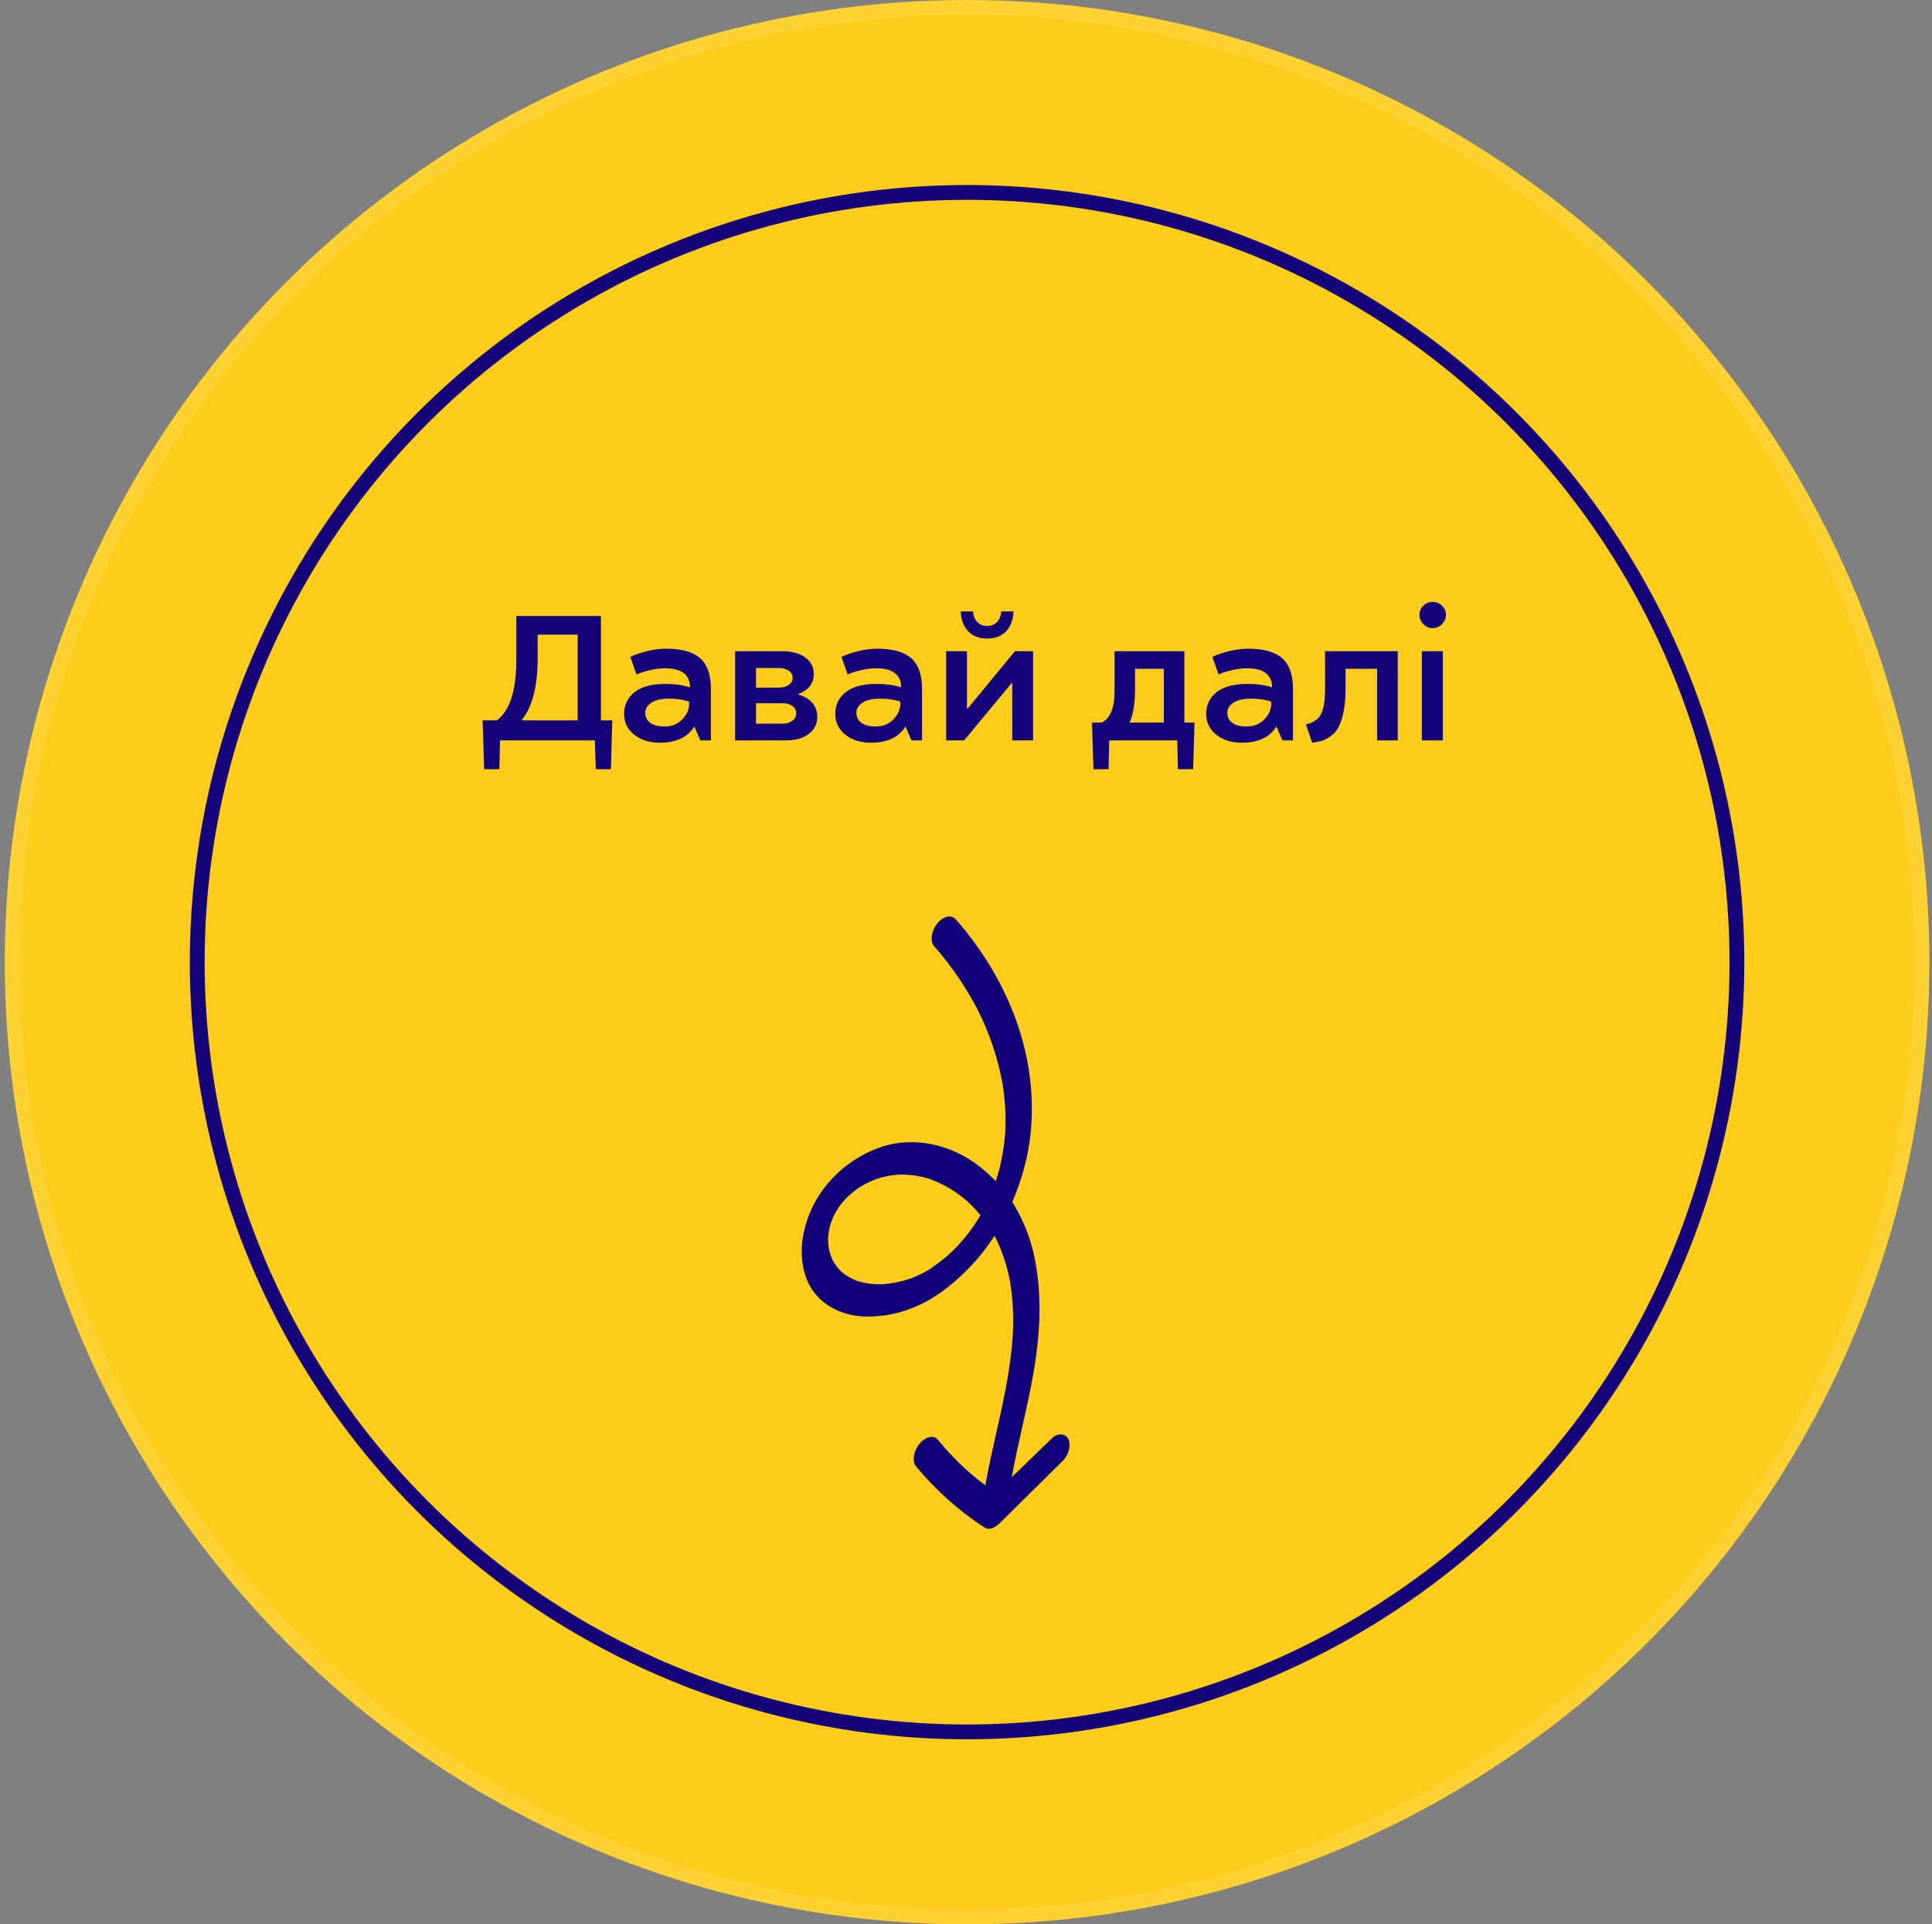
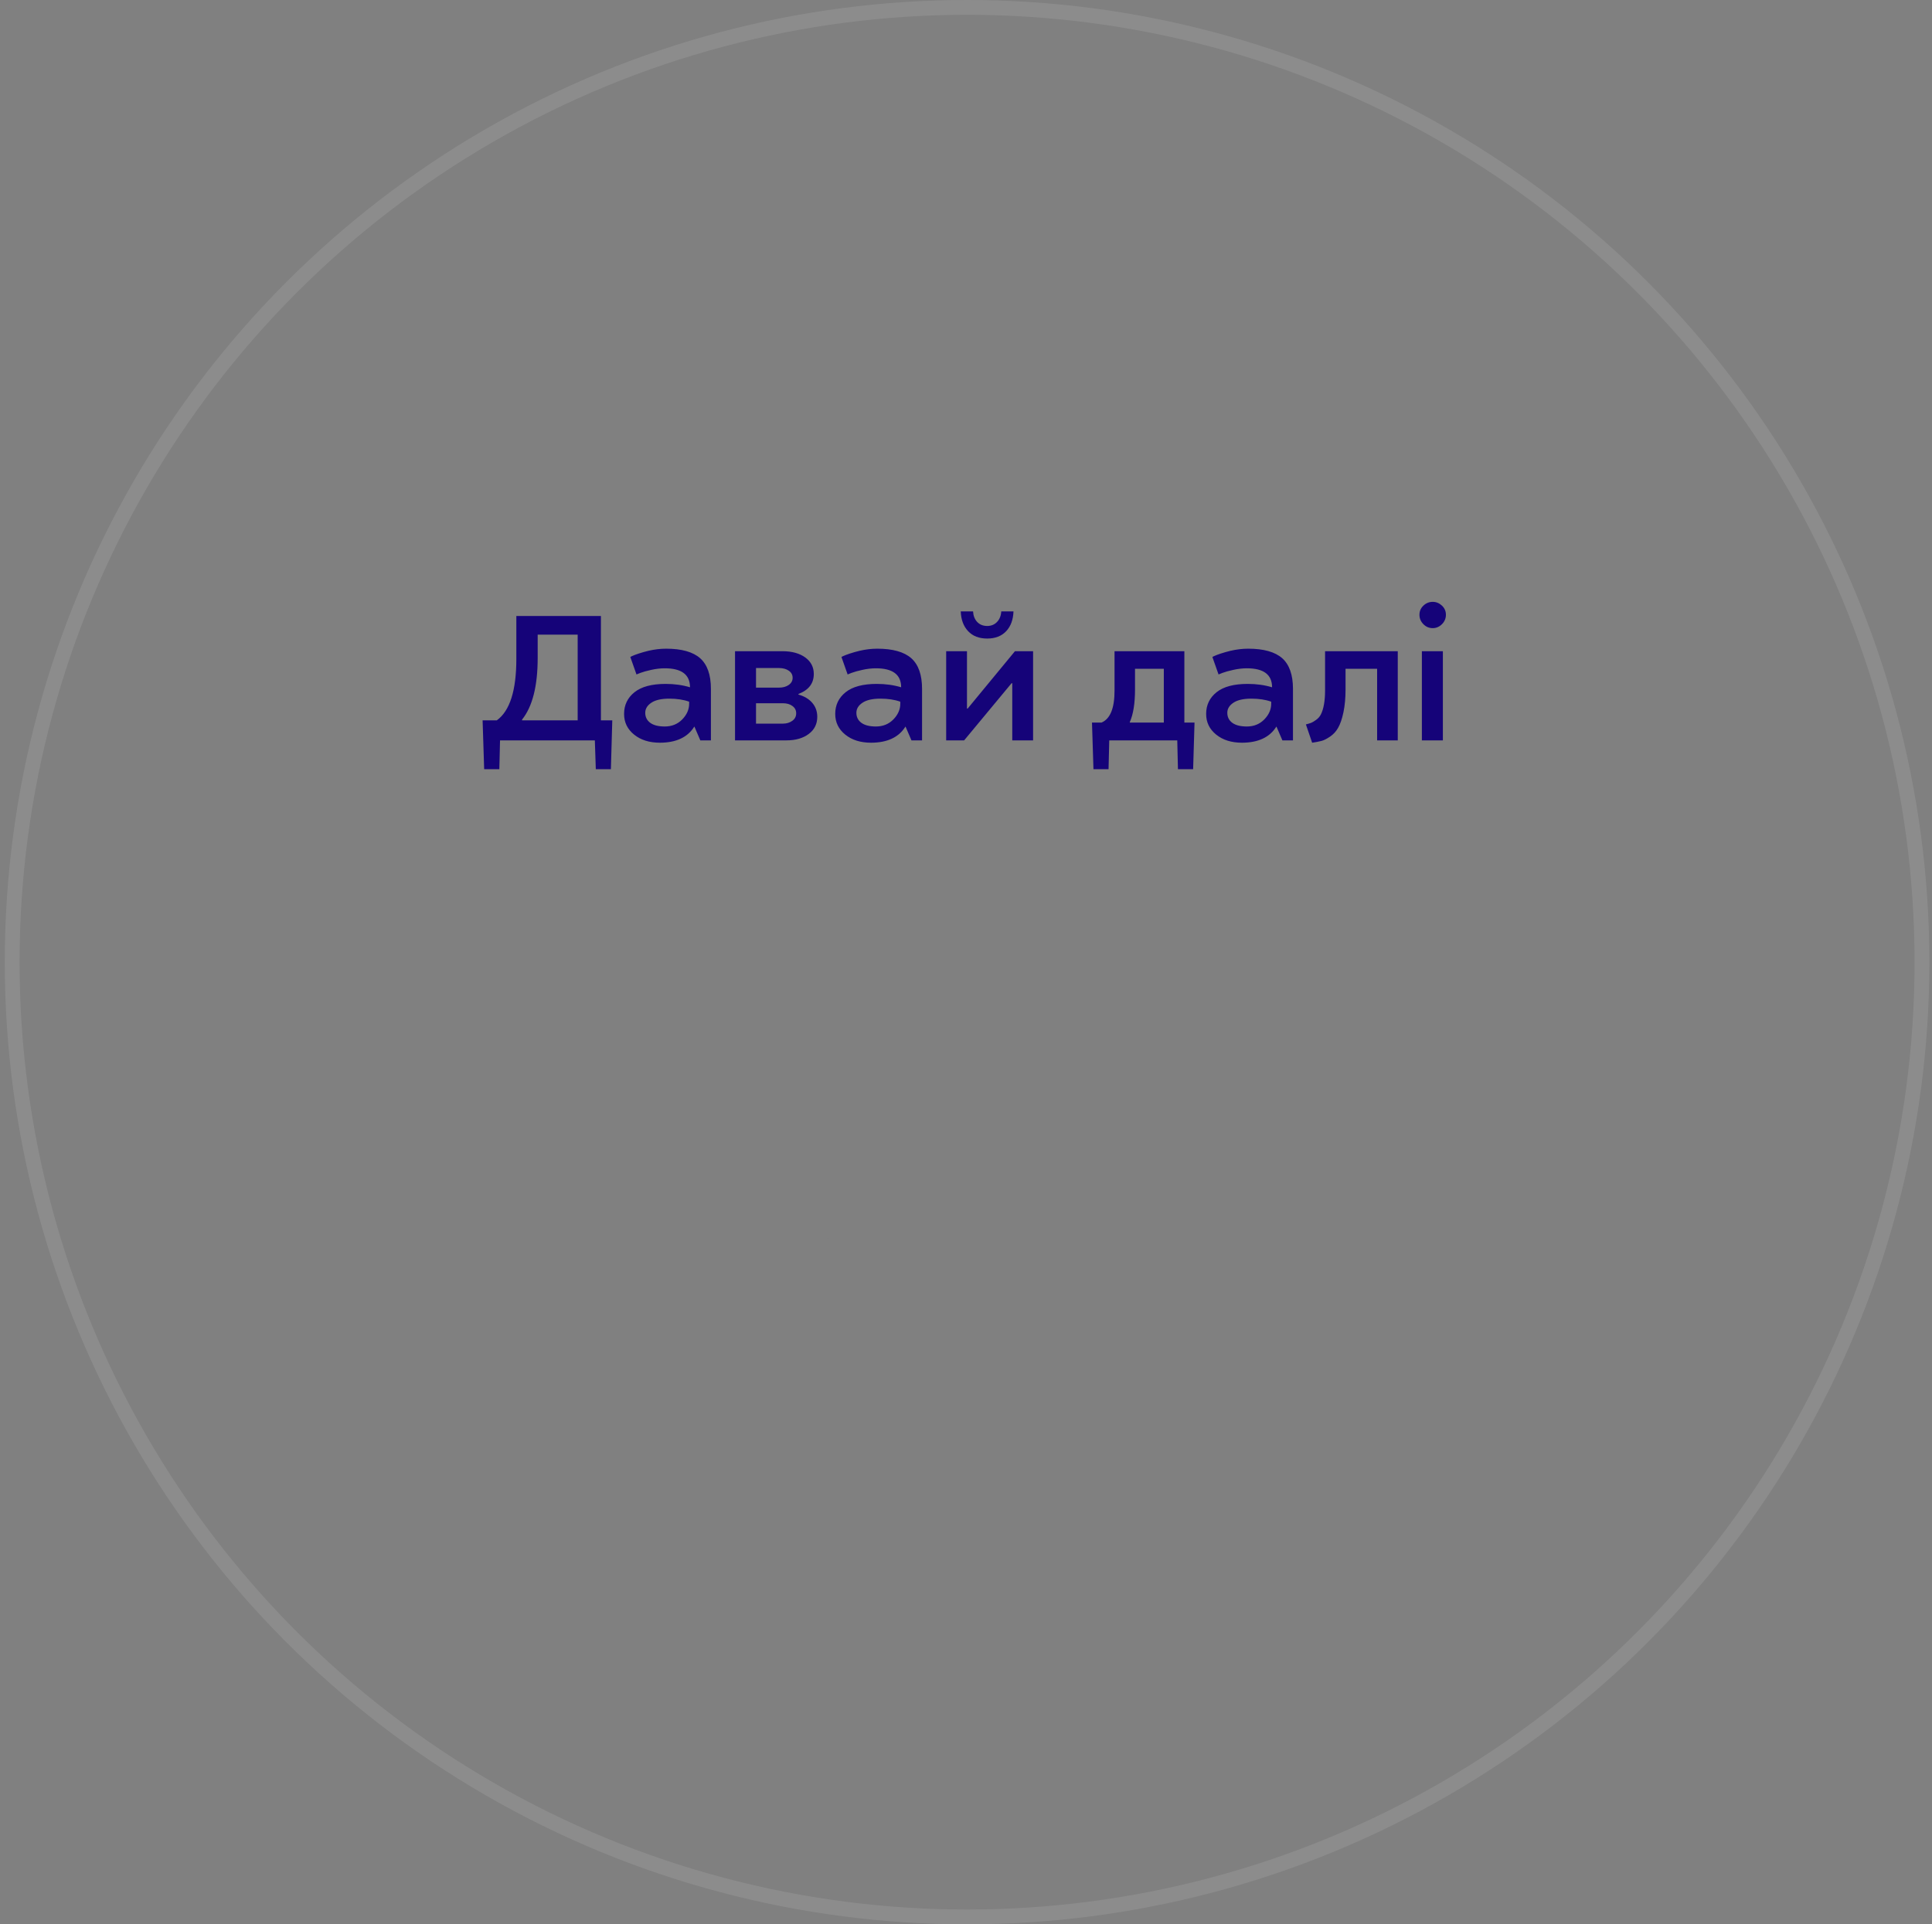
<svg xmlns="http://www.w3.org/2000/svg" width="261" height="260" viewBox="0 0 261 260" fill="none">
  <rect x="0" y="0" width="261" height="260" fill="#808080" stroke="none" />
-   <circle cx="130.645" cy="130" r="130" fill="#FECD1A" />
  <circle cx="130.645" cy="130" r="129" stroke="white" stroke-opacity="0.1" stroke-width="2" />
  <path d="M111.868 167.147L111.862 167.334L111.864 167.367L111.869 167.106L111.868 167.147Z" fill="#120078" />
-   <path d="M133.056 206.426C133.218 206.508 133.397 206.552 133.579 206.555C133.761 206.558 133.941 206.52 134.107 206.444C134.527 206.268 134.902 205.998 135.2 205.653L143.678 197.275C144.09 196.808 144.36 196.232 144.457 195.617C144.534 195.207 144.484 194.784 144.312 194.404C143.888 193.566 142.778 193.689 142.167 194.283L136.679 199.589C137.461 195.245 138.597 190.976 139.41 186.644C140.429 181.25 140.879 175.715 139.836 170.296C139.36 167.757 138.457 165.317 137.165 163.08C137.033 162.855 136.896 162.636 136.757 162.419C137.471 160.746 138.054 159.02 138.499 157.256C139.8 152.069 139.636 146.593 138.352 141.407C137.082 136.282 134.65 131.424 131.52 127.186C130.765 126.16 129.967 125.177 129.133 124.229C128.406 123.402 127.23 123.994 126.667 124.717C126.263 125.189 125.994 125.763 125.889 126.376C125.836 126.828 125.818 127.409 126.14 127.778C128.464 130.408 130.456 133.312 132.074 136.426C133.646 139.534 134.769 142.849 135.411 146.272C135.777 148.475 135.909 150.711 135.802 152.942L135.801 152.979L135.765 153.424C135.74 153.72 135.708 154.016 135.674 154.31C135.608 154.867 135.525 155.421 135.43 155.979C135.336 156.536 135.216 157.083 135.088 157.628L134.997 157.994C134.921 158.273 134.842 158.551 134.76 158.826C134.678 159.1 134.604 159.339 134.515 159.588C133.854 158.895 133.147 158.249 132.396 157.655C128.604 154.657 123.468 153.401 118.836 155.047C116.214 155.974 113.875 157.563 112.047 159.659C110.111 161.844 108.851 164.545 108.421 167.433C108.068 170.088 108.513 173.013 110.357 175.07C111.973 176.864 114.301 177.76 116.683 177.876C119.264 177.966 121.829 177.438 124.165 176.337C126.644 175.207 128.803 173.433 130.717 171.516C132.084 170.136 133.301 168.614 134.345 166.975C134.427 167.118 134.506 167.264 134.58 167.41C135.473 169.271 136.109 171.244 136.47 173.276C136.766 175.125 136.9 176.996 136.871 178.868C136.866 179.365 136.85 179.859 136.82 180.345L136.809 180.534C136.808 180.566 136.806 180.598 136.802 180.63C136.786 180.885 136.766 181.143 136.745 181.399C136.665 182.37 136.549 183.341 136.413 184.303C135.806 188.627 134.721 192.857 133.811 197.117C133.558 198.307 133.319 199.5 133.111 200.692C132.289 200.072 131.491 199.421 130.717 198.74C129.283 197.441 127.946 196.039 126.716 194.546C126.014 193.695 124.804 194.341 124.25 195.034C123.845 195.507 123.576 196.08 123.472 196.693C123.415 197.156 123.415 197.705 123.723 198.095C126.39 201.332 129.537 204.142 133.056 206.426V206.426ZM132.204 164.603C131.985 164.964 131.753 165.317 131.52 165.668C131.474 165.714 131.206 166.117 131.116 166.24C130.939 166.477 130.759 166.71 130.574 166.938C130.217 167.383 129.845 167.816 129.459 168.235C129.313 168.381 129.167 168.527 129.033 168.682C129.192 168.524 129.069 168.646 128.985 168.73L128.869 168.846L128.639 169.076C128.173 169.51 127.692 169.927 127.193 170.323C126.694 170.718 126.19 171.041 125.698 171.411L125.657 171.452C125.531 171.532 125.401 171.609 125.273 171.684C125.023 171.83 124.768 171.967 124.507 172.093C124.018 172.337 123.516 172.555 123.005 172.747C121.807 173.156 120.562 173.413 119.3 173.51C118.148 173.561 116.995 173.423 115.888 173.102C115.111 172.824 114.386 172.416 113.745 171.896C113.241 171.416 112.814 170.861 112.479 170.251C112.254 169.755 112.082 169.236 111.967 168.703C111.903 168.263 111.871 167.818 111.873 167.373C111.871 167.407 111.871 167.268 111.876 167.152L111.88 167.009L111.878 167.111L111.884 167.07C111.907 166.801 111.944 166.532 111.99 166.268C112.026 166.058 112.072 165.851 112.121 165.643L112.129 165.634C112.169 165.499 112.213 165.362 112.258 165.228C112.338 164.991 112.427 164.759 112.521 164.53C112.548 164.46 112.578 164.394 112.609 164.325C112.828 163.888 113.073 163.465 113.344 163.058L113.465 162.894C113.619 162.691 113.79 162.481 113.962 162.283C114.135 162.086 114.274 161.936 114.436 161.767C114.516 161.687 114.597 161.606 114.686 161.535C115.055 161.203 115.442 160.892 115.845 160.603L116.057 160.459L116.168 160.388C116.407 160.242 116.649 160.103 116.896 159.973C117.327 159.745 117.769 159.54 118.222 159.36C119.246 159.001 120.314 158.78 121.396 158.701C122.796 158.664 124.192 158.856 125.529 159.271C127.418 159.945 129.162 160.973 130.667 162.299C131.307 162.888 131.906 163.52 132.459 164.191L132.204 164.603Z" fill="#120078" />
-   <circle cx="130.645" cy="130" r="104" stroke="#150379" stroke-width="2" />
  <path d="M69.754 83.228H81.18V97.326H82.715L82.528 103.924H80.489L80.36 100.033H67.551L67.457 103.924H65.407L65.196 97.326H67.118C68.876 96.052 69.754 93.291 69.754 89.041V83.228ZM70.528 97.221V97.326H78.04V85.748H72.637V88.877C72.637 92.689 71.934 95.471 70.528 97.221ZM84.309 96.459C84.309 95.256 84.778 94.279 85.715 93.529C86.653 92.779 88.055 92.404 89.922 92.404C91.11 92.404 92.207 92.556 93.215 92.861C93.215 91.15 92.079 90.295 89.805 90.295C89.227 90.295 88.622 90.365 87.989 90.506C87.379 90.638 86.887 90.775 86.512 90.916L85.985 91.127L85.153 88.771C85.184 88.74 85.282 88.689 85.446 88.619C85.61 88.541 85.891 88.435 86.29 88.302C86.688 88.17 87.129 88.045 87.614 87.927C88.426 87.74 89.219 87.646 89.993 87.646C92.079 87.646 93.61 88.076 94.586 88.935C95.555 89.802 96.04 91.181 96.04 93.072V100.033H94.61L93.813 98.181H93.79C92.891 99.619 91.348 100.342 89.161 100.349C87.723 100.349 86.555 99.982 85.657 99.248C84.758 98.521 84.309 97.592 84.309 96.459ZM93.098 95.088V94.806C92.34 94.533 91.446 94.396 90.415 94.396C89.36 94.396 88.559 94.576 88.012 94.935C87.45 95.302 87.168 95.76 87.168 96.306C87.168 96.877 87.395 97.33 87.848 97.666C88.301 97.994 88.954 98.158 89.805 98.158C90.751 98.158 91.536 97.842 92.161 97.209C92.786 96.568 93.098 95.861 93.098 95.088ZM110.407 96.846C110.407 97.814 110.028 98.584 109.27 99.154C108.504 99.74 107.493 100.033 106.235 100.033H99.297V87.986H105.754C107.012 87.994 108.028 88.279 108.801 88.842C109.559 89.404 109.938 90.142 109.938 91.056C109.938 92.338 109.247 93.24 107.864 93.763V93.846C108.668 94.072 109.293 94.447 109.739 94.971C110.184 95.494 110.407 96.119 110.407 96.846ZM102.133 97.771H105.778C106.27 97.771 106.692 97.642 107.043 97.385C107.387 97.135 107.559 96.799 107.559 96.377C107.559 95.963 107.391 95.635 107.055 95.392C106.727 95.142 106.301 95.017 105.778 95.017H102.133V97.771ZM105.227 90.26H102.133V92.908H105.227C105.766 92.908 106.208 92.787 106.551 92.545C106.903 92.295 107.079 91.974 107.079 91.584C107.079 91.177 106.907 90.857 106.563 90.623C106.219 90.381 105.774 90.26 105.227 90.26ZM112.833 96.459C112.833 95.256 113.301 94.279 114.239 93.529C115.176 92.779 116.579 92.404 118.446 92.404C119.633 92.404 120.731 92.556 121.739 92.861C121.739 91.15 120.602 90.295 118.329 90.295C117.75 90.295 117.145 90.365 116.512 90.506C115.903 90.638 115.411 90.775 115.036 90.916L114.508 91.127L113.676 88.771C113.708 88.74 113.805 88.689 113.969 88.619C114.133 88.541 114.415 88.435 114.813 88.302C115.211 88.17 115.653 88.045 116.137 87.927C116.95 87.74 117.743 87.646 118.516 87.646C120.602 87.646 122.133 88.076 123.11 88.935C124.079 89.802 124.563 91.181 124.563 93.072V100.033H123.133L122.336 98.181H122.313C121.415 99.619 119.872 100.342 117.684 100.349C116.247 100.349 115.079 99.982 114.18 99.248C113.282 98.521 112.833 97.592 112.833 96.459ZM121.622 95.088V94.806C120.864 94.533 119.969 94.396 118.938 94.396C117.883 94.396 117.083 94.576 116.536 94.935C115.973 95.302 115.692 95.76 115.692 96.306C115.692 96.877 115.918 97.33 116.372 97.666C116.825 97.994 117.477 98.158 118.329 98.158C119.274 98.158 120.059 97.842 120.684 97.209C121.309 96.568 121.622 95.861 121.622 95.088ZM130.727 95.732L137.114 87.986H139.563V100.033H136.75V92.31H136.657L130.247 100.033H127.821V87.986H130.633V95.732H130.727ZM135.262 82.607H136.915C136.875 83.724 136.551 84.611 135.942 85.267C135.317 85.939 134.458 86.275 133.364 86.275C132.262 86.275 131.399 85.939 130.774 85.267C130.157 84.603 129.829 83.717 129.79 82.607H131.454C131.485 83.193 131.672 83.67 132.016 84.037C132.36 84.396 132.809 84.576 133.364 84.576C133.903 84.576 134.344 84.396 134.688 84.037C135.04 83.67 135.231 83.193 135.262 82.607ZM149.852 100.033L149.758 103.924H147.719L147.52 97.631H148.797C149.985 97.138 150.575 95.681 150.567 93.26V87.986H160V97.631H161.372L161.184 103.924H159.133L159.04 100.033H149.852ZM157.223 90.365H153.333V93.142C153.333 95.033 153.098 96.506 152.629 97.56V97.631H157.223V90.365ZM162.942 96.459C162.942 95.256 163.411 94.279 164.348 93.529C165.286 92.779 166.688 92.404 168.555 92.404C169.743 92.404 170.84 92.556 171.848 92.861C171.848 91.15 170.711 90.295 168.438 90.295C167.86 90.295 167.254 90.365 166.622 90.506C166.012 90.638 165.52 90.775 165.145 90.916L164.618 91.127L163.786 88.771C163.817 88.74 163.915 88.689 164.079 88.619C164.243 88.541 164.524 88.435 164.922 88.302C165.321 88.17 165.762 88.045 166.247 87.927C167.059 87.74 167.852 87.646 168.625 87.646C170.711 87.646 172.243 88.076 173.219 88.935C174.188 89.802 174.672 91.181 174.672 93.072V100.033H173.243L172.446 98.181H172.422C171.524 99.619 169.981 100.342 167.793 100.349C166.356 100.349 165.188 99.982 164.29 99.248C163.391 98.521 162.942 97.592 162.942 96.459ZM171.731 95.088V94.806C170.973 94.533 170.079 94.396 169.047 94.396C167.993 94.396 167.192 94.576 166.645 94.935C166.083 95.302 165.801 95.76 165.801 96.306C165.801 96.877 166.028 97.33 166.481 97.666C166.934 97.994 167.586 98.158 168.438 98.158C169.383 98.158 170.168 97.842 170.793 97.209C171.418 96.568 171.731 95.861 171.731 95.088ZM181.774 90.365V93.142C181.774 94.299 181.68 95.326 181.493 96.224C181.305 97.123 181.063 97.83 180.766 98.346C180.493 98.83 180.129 99.224 179.676 99.529C179.215 99.842 178.821 100.037 178.493 100.115C178.125 100.209 177.715 100.287 177.262 100.349L176.418 97.877C176.723 97.799 176.958 97.728 177.122 97.666C177.286 97.603 177.504 97.474 177.778 97.279C178.067 97.076 178.286 96.83 178.434 96.541C178.817 95.791 179.008 94.697 179.008 93.26V87.986H188.829V100.033H186.04V90.365H181.774ZM194.922 100.033H192.086V87.986H194.922V100.033ZM193.551 84.869C193.059 84.869 192.637 84.689 192.286 84.33C191.934 83.971 191.758 83.549 191.758 83.064C191.758 82.58 191.934 82.17 192.286 81.834C192.645 81.49 193.067 81.318 193.551 81.318C194.02 81.318 194.438 81.49 194.805 81.834C195.157 82.17 195.333 82.58 195.333 83.064C195.333 83.549 195.157 83.971 194.805 84.33C194.446 84.689 194.028 84.869 193.551 84.869Z" fill="#150379" />
</svg>